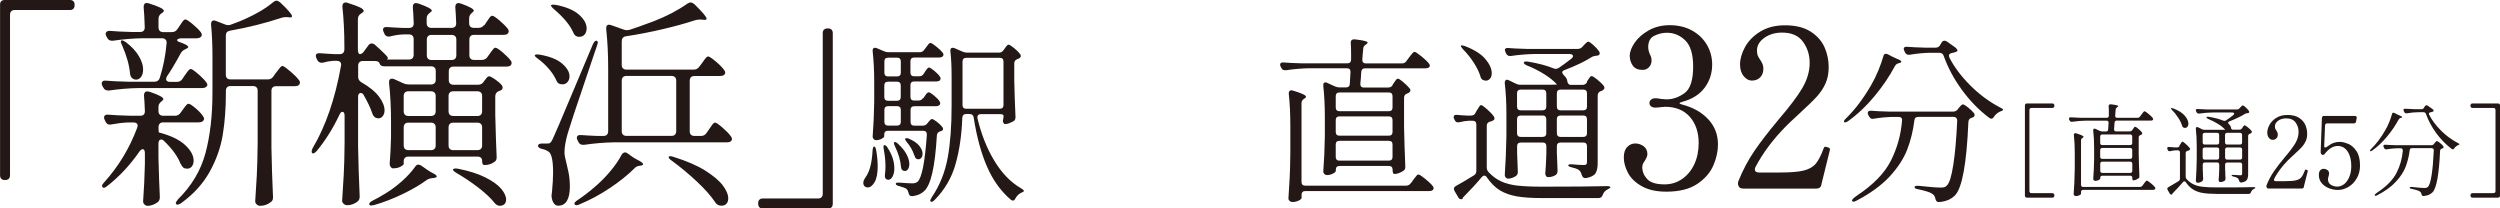
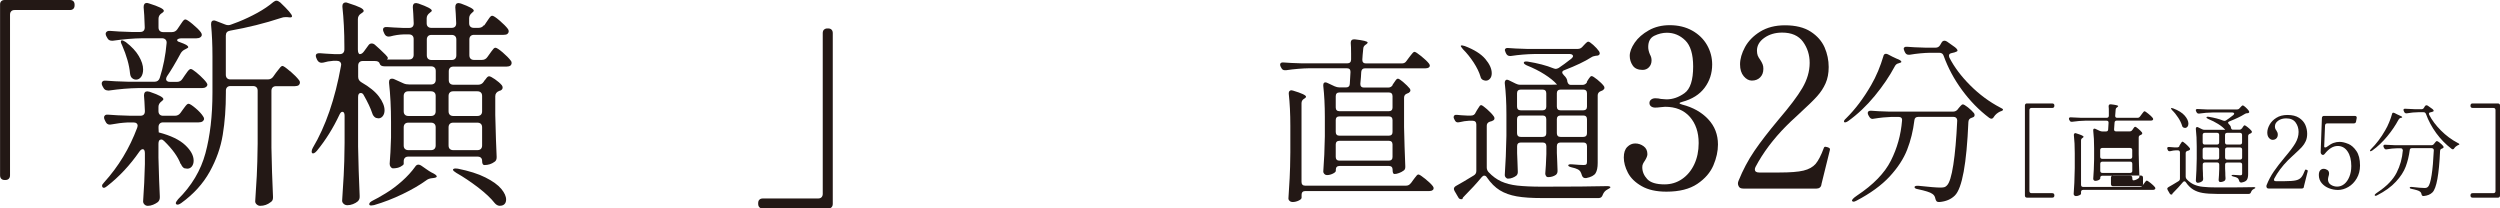
<svg xmlns="http://www.w3.org/2000/svg" id="_レイヤー_2" viewBox="0 0 366.67 30.57">
  <defs>
    <style>.cls-1{fill:#231815;}</style>
  </defs>
  <g id="_レイヤー_1-2">
    <path class="cls-1" d="M204.25,12.43l.18-.26c.05-.07.12-.17.2-.29s.15-.21.21-.26c.06-.05.12-.08.2-.08.12,0,.38.17.78.51.4.34.71.65.94.93.07.09.1.18.1.29,0,.12-.08.23-.23.34l-.23.1c-.31.1-.47.31-.47.63v4.3c.04,1.89.1,3.81.18,5.74v.13c0,.24-.09.42-.26.52-.19.14-.41.26-.66.35-.25.1-.47.14-.67.14-.09,0-.15-.05-.2-.14-.04-.1-.07-.23-.07-.4v-.1c0-.17-.05-.31-.14-.4s-.23-.14-.4-.14h-7.25c-.17,0-.31.05-.4.14s-.14.23-.14.4v.18c0,.12-.14.26-.42.4s-.57.22-.89.22c-.14,0-.26-.05-.37-.16s-.16-.23-.16-.36c.12-1.56.2-3.29.23-5.16v-2.84c0-1.69-.08-3.21-.23-4.56v-.1c0-.28.1-.42.31-.42.09,0,.18.03.29.08l1.07.5c.24.1.47.16.68.16h.99c.35,0,.53-.17.55-.52l.1-1.72v-.05c0-.35-.18-.52-.55-.52h-5.47c-1.06.02-2.21.11-3.44.29h-.16c-.24,0-.42-.11-.52-.34l-.1-.18c-.05-.1-.08-.21-.08-.31s.04-.19.13-.25c.09-.06.21-.08.37-.06.59.05,1.49.1,2.69.13h6.65c.37,0,.56-.18.57-.55v-.86c0-.73-.02-1.25-.05-1.56v-.05c0-.36.2-.53.6-.5,1.25.14,1.88.3,1.88.47,0,.07-.07.16-.21.26l-.08.05c-.24.16-.36.36-.36.63-.07.64-.11,1.16-.13,1.54v.08c0,.33.17.5.52.5h5.29c.28,0,.5-.11.65-.34l.37-.5c.09-.1.18-.22.27-.35s.19-.25.29-.35c.1-.1.18-.16.25-.16.14,0,.47.21,1,.64.53.43.91.79,1.13,1.08.09.12.13.23.13.31s-.04.17-.13.26c-.14.09-.31.13-.52.13h-8.86c-.33,0-.51.17-.55.52-.02.49-.06,1.06-.13,1.72v.08c0,.33.17.5.52.5h3.57c.28,0,.5-.12.65-.37ZM206.91,26.9l.34-.47c.05-.07.14-.19.26-.35.12-.17.22-.29.3-.37.08-.08.15-.12.22-.12.14,0,.47.21.99.63.52.42.89.77,1.12,1.07.09.12.13.23.13.31,0,.12-.05.22-.16.29-.12.09-.28.13-.47.13h-18.2c-.17,0-.31.05-.4.14-.1.1-.14.23-.14.4v.44c0,.14-.14.28-.43.42-.29.14-.59.21-.9.21-.16,0-.3-.05-.42-.16-.12-.1-.18-.23-.18-.36.07-1.03.13-2.02.18-2.98.05-.96.09-2.23.1-3.79v-3.91c0-1.74-.08-3.29-.23-4.67v-.1c0-.12.03-.22.1-.3.07-.08.17-.12.29-.12.05,0,.13.02.24.05,1.27.38,1.9.68,1.9.89,0,.09-.07.17-.21.26l-.08.05c-.24.14-.37.36-.37.65v11.55c0,.17.05.31.14.4.09.1.23.14.4.14h14.78c.29,0,.52-.11.68-.34ZM204.1,16.17c.1-.1.14-.23.14-.4v-1.67c0-.17-.05-.31-.14-.4s-.23-.14-.4-.14h-7.25c-.17,0-.31.05-.4.14s-.14.23-.14.4v1.67c0,.17.05.31.14.4s.23.14.4.14h7.25c.17,0,.31-.05.4-.14ZM204.1,17.21c-.1-.1-.23-.14-.4-.14h-7.25c-.17,0-.31.05-.4.14-.1.1-.14.23-.14.4v1.75c0,.17.05.31.14.4.1.1.23.14.4.14h7.25c.17,0,.31-.05.4-.14.1-.1.14-.23.14-.4v-1.75c0-.17-.05-.31-.14-.4ZM196.05,20.79c-.1.1-.14.23-.14.4v1.83c0,.17.05.31.14.4.1.1.23.14.4.14h7.25c.17,0,.31-.05.4-.14.1-.1.14-.23.14-.4v-1.83c0-.17-.05-.31-.14-.4s-.23-.14-.4-.14h-7.25c-.17,0-.31.05-.4.14Z" />
    <path class="cls-1" d="M216.4,16.55l.21-.37c.05-.07.12-.18.21-.33.09-.15.16-.26.22-.33.06-.07.13-.1.2-.1.12,0,.4.2.85.59.44.39.78.74,1,1.06.07.09.1.18.1.29,0,.16-.09.27-.26.34-.12.07-.24.11-.37.13-.33.1-.5.3-.5.6v6.13c0,.26.09.49.26.68.57.61,1.19,1.06,1.86,1.37.67.3,1.46.51,2.36.61.9.1,2.11.16,3.62.16,4.34,0,7.51-.03,9.49-.08h.13c.12,0,.22.02.3.05.08.04.12.07.12.1,0,.05-.04.1-.13.16s-.19.11-.31.18c-.31.16-.54.41-.68.76-.1.33-.3.5-.6.5h-8.32c-1.51,0-2.75-.08-3.7-.25-.96-.17-1.78-.46-2.48-.89-.7-.43-1.33-1.06-1.9-1.89-.1-.17-.23-.26-.39-.26-.12,0-.24.07-.36.21-.78.94-1.63,1.86-2.53,2.76-.19.19-.29.31-.29.36v.1l-.18.03c-.21,0-.36-.09-.44-.26l-.55-.94c-.07-.14-.1-.24-.1-.31,0-.17.1-.32.31-.44.66-.36,1.53-.88,2.61-1.54.24-.14.37-.36.37-.65v-6.83c0-.17-.05-.31-.14-.4s-.23-.14-.4-.14h-.55c-.42.02-.88.09-1.38.21-.05.02-.13.03-.23.03-.21,0-.37-.11-.47-.34l-.08-.16c-.05-.1-.08-.19-.08-.26,0-.14.05-.23.14-.29s.23-.07.4-.05c.31.04.78.07,1.41.1h.6c.31,0,.53-.13.65-.39ZM214.28,6.7s.08-.05.13-.05c.03,0,.17.03.42.1,1.37.52,2.38,1.15,3.01,1.89s.95,1.44.95,2.1c0,.33-.08.6-.25.79-.17.2-.37.3-.61.3-.1,0-.23-.03-.37-.08-.23-.09-.37-.26-.42-.52-.19-.64-.53-1.33-1-2.06-.48-.73-1-1.38-1.58-1.96-.26-.3-.36-.47-.29-.52ZM232.74,12.01l.13-.23c.03-.05.09-.14.17-.26.08-.12.15-.21.21-.27.06-.06.13-.09.2-.09.12,0,.4.17.82.51s.74.65.95.93c.07.09.1.18.1.29,0,.12-.08.23-.23.34-.05.04-.1.06-.16.08-.05.02-.1.04-.13.05-.31.12-.47.33-.47.63v9.91c0,.66-.1,1.16-.31,1.5-.21.34-.67.58-1.38.72h-.13c-.26,0-.43-.16-.52-.47-.02-.09-.06-.2-.13-.34-.07-.19-.22-.35-.44-.47-.24-.12-.54-.22-.89-.29-.35-.09-.52-.18-.52-.29,0-.14.19-.19.57-.16.76.07,1.33.1,1.69.1.19,0,.32-.03.39-.1s.1-.2.1-.39v-2.27c0-.17-.05-.31-.14-.4-.1-.1-.23-.14-.4-.14h-3.34c-.17,0-.31.05-.4.14-.1.1-.14.23-.14.4v.99l.05,1.17c0,.35.02.8.05,1.36v.13c0,.23-.08.41-.24.55-.33.23-.72.34-1.17.34-.1,0-.2-.05-.27-.16-.08-.1-.12-.23-.12-.36.07-.75.12-1.7.16-2.87v-1.15c0-.17-.05-.31-.14-.4-.1-.1-.23-.14-.4-.14h-3.21c-.17,0-.31.05-.4.14-.1.1-.14.23-.14.4v1.02l.05,1.23c0,.35.02.82.05,1.41v.16c0,.19-.07.36-.21.5-.16.12-.34.23-.56.31-.22.09-.44.13-.67.13-.12,0-.23-.06-.33-.17-.1-.11-.14-.23-.14-.35.12-1.72.2-3.64.24-5.76v-3.15c0-1.69-.08-3.21-.24-4.56v-.1c0-.12.03-.22.09-.3.06-.08.13-.12.22-.12s.18.03.29.08l1.02.5c.19.1.42.16.68.16h4.43l.94-.03-.03-.03c-.43-.49-1.03-.97-1.8-1.46-.76-.49-1.64-.93-2.63-1.33-.28-.14-.42-.26-.42-.37,0-.17.19-.23.57-.18,1.49.24,2.75.57,3.78.99.14.05.25.08.34.08.1,0,.24-.04.42-.13.5-.33,1.13-.79,1.88-1.38.16-.14.23-.26.23-.36,0-.09-.04-.16-.13-.22-.09-.06-.2-.09-.34-.09h-5.21c-1.1.02-2.24.11-3.44.29h-.13c-.24,0-.43-.11-.55-.34l-.1-.21c-.07-.17-.1-.28-.1-.31,0-.1.04-.19.13-.25.09-.06.21-.08.36-.06.59.05,1.49.1,2.69.13h7.53c.26,0,.48-.1.65-.29l.21-.23c.05-.05.15-.16.3-.31.15-.16.27-.23.38-.23.12,0,.36.16.72.48.36.32.64.63.85.93.07.14.1.23.1.29,0,.17-.1.29-.31.34l-.29.03c-.26.04-.48.11-.65.23-.92.59-2.23,1.22-3.94,1.88-.21.07-.31.18-.31.34,0,.1.08.23.23.39.35.33.52.65.52.96.09.31.25.47.5.47h1.69c.3,0,.52-.12.68-.36ZM226.65,16.04c.1-.1.14-.23.14-.4v-1.96c0-.17-.05-.31-.14-.4-.1-.1-.23-.14-.4-.14h-3.21c-.17,0-.31.05-.4.14-.1.1-.14.23-.14.4v1.96c0,.17.05.31.14.4s.23.14.4.14h3.21c.17,0,.31-.05.4-.14ZM222.64,17.08c-.1.1-.14.23-.14.4v2.06c0,.17.05.31.14.4.1.1.23.14.4.14h3.21c.17,0,.31-.05.4-.14.1-.1.14-.23.14-.4v-2.06c0-.17-.05-.31-.14-.4-.1-.1-.23-.14-.4-.14h-3.21c-.17,0-.31.05-.4.14ZM232.62,16.04c.1-.1.14-.23.14-.4v-1.96c0-.17-.05-.31-.14-.4-.1-.1-.23-.14-.4-.14h-3.34c-.17,0-.31.05-.4.14-.1.1-.14.23-.14.4v1.96c0,.17.05.31.14.4.09.1.23.14.4.14h3.34c.17,0,.31-.05.4-.14ZM228.48,17.08c-.1.1-.14.23-.14.4v2.06c0,.17.05.31.14.4.09.1.23.14.4.14h3.34c.17,0,.31-.05.4-.14.1-.1.14-.23.14-.4v-2.06c0-.17-.05-.31-.14-.4-.1-.1-.23-.14-.4-.14h-3.34c-.17,0-.31.05-.4.14Z" />
    <path class="cls-1" d="M246.34,15.14c0,.06.13.13.39.2,1.59.41,2.86,1.13,3.81,2.15.96,1.02,1.43,2.26,1.43,3.71,0,.98-.22,1.99-.67,3.05-.45,1.05-1.23,1.96-2.36,2.72-1.13.76-2.64,1.14-4.53,1.14-1.48,0-2.69-.27-3.63-.81-.95-.54-1.62-1.2-2.02-1.97-.4-.77-.6-1.52-.6-2.23s.17-1.21.51-1.55c.34-.34.72-.51,1.16-.51.46,0,.87.14,1.24.41.37.27.55.66.55,1.16,0,.24-.12.55-.36.94-.11.15-.2.3-.28.46-.08.15-.11.33-.11.52,0,.63.24,1.21.72,1.73s1.33.78,2.54.78c.96,0,1.81-.26,2.57-.78s1.36-1.24,1.79-2.15c.43-.91.65-1.96.65-3.13,0-1.59-.44-2.87-1.3-3.85-.87-.98-2.08-1.47-3.62-1.47-.15,0-.38.02-.68.06-.3.04-.56.06-.78.06-.24,0-.44-.06-.6-.18-.16-.12-.24-.29-.24-.5,0-.2.08-.36.24-.49s.36-.2.6-.2c.3,0,.59.03.85.1.35.04.62.06.81.06.91,0,1.79-.3,2.64-.91.85-.61,1.27-1.91,1.27-3.91,0-1.8-.39-3.08-1.16-3.83-.77-.75-1.67-1.12-2.69-1.12-.63,0-1.24.15-1.84.44-.6.29-.9.84-.9,1.65,0,.35.09.72.26,1.11.15.26.23.54.23.85,0,.41-.13.75-.38,1.01-.25.26-.56.39-.93.39-.67,0-1.16-.21-1.45-.64-.29-.42-.44-.9-.44-1.42,0-.59.25-1.23.73-1.94.49-.71,1.18-1.31,2.07-1.81.89-.5,1.91-.75,3.06-.75,1.26,0,2.36.27,3.31.8.94.53,1.67,1.24,2.17,2.12.5.88.75,1.83.75,2.85,0,1.28-.37,2.42-1.11,3.41-.74.99-1.84,1.68-3.29,2.07-.26.07-.39.13-.39.2Z" />
    <path class="cls-1" d="M267.16,27.07c-.09.39-.34.59-.75.59h-10.69c-.39,0-.63-.12-.72-.36-.07-.13-.1-.26-.1-.39s.03-.27.1-.42c.63-1.56,1.4-3.01,2.31-4.35s2.11-2.88,3.58-4.64c1.58-1.85,2.74-3.37,3.45-4.58s1.08-2.44,1.08-3.7c0-1.17-.33-2.2-.98-3.1-.65-.89-1.67-1.34-3.06-1.34-1.02,0-1.89.26-2.61.77-.72.51-1.08,1.14-1.08,1.87,0,.28.04.52.11.72.08.2.2.41.38.65.15.24.27.45.34.64.08.19.11.41.11.67,0,.52-.16.94-.47,1.25-.31.31-.72.47-1.22.47-.43,0-.83-.21-1.19-.64s-.54-1-.54-1.74c0-.8.25-1.65.73-2.54.49-.89,1.23-1.65,2.22-2.26s2.2-.93,3.63-.93c1.56,0,2.82.31,3.78.93.96.62,1.63,1.39,2.04,2.31.4.92.6,1.89.6,2.88,0,.91-.15,1.71-.46,2.4-.3.68-.72,1.31-1.24,1.89-.52.58-1.3,1.34-2.35,2.3-.24.24-.54.52-.91.85-.37.33-.79.73-1.27,1.21-1.91,1.93-3.41,3.93-4.5,6-.06.13-.1.25-.1.36,0,.3.21.46.62.46h2.97c1.58,0,2.77-.09,3.55-.28s1.37-.52,1.78-.99c.4-.48.8-1.25,1.19-2.31.04-.13.12-.2.23-.2.02,0,.12.02.29.06.13.04.23.09.29.13.07.04.1.11.1.2l-.03.16-1.24,5.02Z" />
    <path class="cls-1" d="M276.61,7.89c.09,0,.18.03.29.08l.65.34c.16.09.36.18.62.29.47.17.7.33.7.47,0,.07-.1.13-.31.18l-.08.03c-.26.05-.45.2-.57.44-.78,1.46-1.76,2.91-2.95,4.35-1.18,1.44-2.49,2.68-3.91,3.7-.3.19-.49.23-.57.13-.02-.02-.03-.04-.03-.08,0-.12.09-.27.29-.44,1.36-1.34,2.59-2.97,3.7-4.9.37-.63.7-1.31,1.02-2.06.31-.75.56-1.46.76-2.14.05-.26.18-.39.39-.39ZM278.98,17.59c0-.29-.17-.44-.52-.44h-1.07c-.73.02-1.58.1-2.56.26-.05.02-.11.03-.18.03-.21,0-.37-.11-.5-.34l-.13-.23c-.05-.1-.08-.21-.08-.31s.04-.19.13-.25.21-.08.37-.07c.59.05,1.49.1,2.69.13h9.31c.28,0,.5-.1.68-.31l.16-.21c.05-.05.14-.16.27-.31.13-.16.25-.23.35-.23.12,0,.37.15.74.44.37.3.66.57.87.83.07.09.1.18.1.29,0,.17-.09.29-.26.34-.07.03-.11.05-.13.05-.17.05-.3.13-.38.22-.08.1-.13.23-.14.4-.26,6.14-.92,9.73-1.98,10.79-.56.56-1.31.88-2.27.96h-.08c-.16,0-.27-.04-.35-.13-.08-.09-.13-.22-.17-.39-.05-.3-.2-.52-.44-.68-.31-.23-1.02-.45-2.11-.68-.33-.05-.5-.16-.5-.31,0-.07.05-.12.16-.16s.24-.04.42-.03c1.56.17,2.64.26,3.23.26.24,0,.43-.02.57-.06.14-.04.26-.13.37-.25.37-.35.68-1.36.94-3.04.26-1.68.45-3.83.57-6.45v-.05c0-.16-.05-.28-.16-.38-.1-.1-.23-.14-.39-.14h-5.16c-.35,0-.54.17-.57.5-.19,1.55-.54,2.98-1.06,4.31s-1.37,2.64-2.57,3.94c-1.2,1.29-2.83,2.48-4.9,3.56-.17.09-.3.13-.39.13-.1,0-.17-.04-.21-.1-.1-.14.14-.41.73-.81,2.38-1.58,4.03-3.28,4.95-5.1.92-1.82,1.47-3.78,1.64-5.88v-.1ZM285.86,8.18c0,.1.02.19.05.26.71,1.39,1.73,2.75,3.06,4.08,1.33,1.33,2.79,2.41,4.39,3.25.28.12.42.23.42.31,0,.05-.03.1-.08.13-.05.03-.11.06-.18.09-.07.03-.13.05-.18.06-.38.19-.68.44-.89.76-.1.19-.23.29-.39.29-.07,0-.17-.04-.31-.13-1.5-1.13-2.82-2.49-3.98-4.07-1.16-1.58-2.06-3.26-2.7-5.03-.1-.3-.31-.44-.63-.44h-1.38c-.92.02-1.91.11-2.97.29h-.16c-.23,0-.4-.11-.52-.34l-.1-.21c-.07-.17-.1-.28-.1-.31,0-.1.04-.19.13-.25.09-.06.21-.08.36-.06.59.05,1.49.1,2.69.13h1.51c.28,0,.5-.12.65-.37l.23-.39c.1-.17.24-.26.42-.26.1,0,.23.04.37.13l1.17.83c.16.12.26.24.33.36.06.12.04.21-.07.26-.19.1-.43.18-.73.23-.28.05-.42.18-.42.39Z" />
    <path class="cls-1" d="M301.23,28.91c-.05.05-.13.08-.23.08h-3.7c-.1,0-.17-.03-.23-.08-.05-.05-.08-.13-.08-.23v-13.2c0-.1.03-.17.08-.23s.13-.08.23-.08h3.7c.1,0,.17.03.23.08s.08.13.08.23v.04c0,.1-.03.17-.08.23s-.13.08-.23.08h-3.04c-.1,0-.17.03-.23.08-.05.05-.08.13-.08.23v11.88c0,.1.03.17.08.23.05.05.13.08.23.08h3.04c.1,0,.17.03.23.08.05.05.08.13.08.23v.04c0,.1-.03.17-.08.23Z" />
-     <path class="cls-1" d="M312.73,19.09l.1-.15s.07-.09.11-.16.08-.12.12-.15.07-.04.11-.04c.07,0,.21.1.44.29.23.19.4.36.53.52.04.05.06.1.06.16,0,.07-.04.13-.13.19l-.13.06c-.18.06-.26.18-.26.35v2.42c.02,1.07.05,2.14.1,3.23v.07c0,.14-.05.23-.15.29-.11.08-.23.14-.37.2s-.27.08-.37.08c-.05,0-.09-.03-.11-.08s-.04-.13-.04-.23v-.06c0-.1-.03-.17-.08-.23s-.13-.08-.23-.08h-4.08c-.1,0-.17.03-.23.08s-.08.13-.08.23v.1c0,.07-.08.14-.23.23-.16.08-.32.12-.5.12-.08,0-.15-.03-.21-.09-.06-.06-.09-.13-.09-.21.07-.88.11-1.85.13-2.9v-1.6c0-.95-.04-1.8-.13-2.57v-.06c0-.16.06-.23.18-.23.05,0,.1.01.16.04l.6.28c.14.06.26.09.38.09h.56c.2,0,.3-.1.31-.29l.06-.97v-.03c0-.2-.1-.29-.31-.29h-3.08c-.6.01-1.24.06-1.94.16h-.09c-.14,0-.24-.06-.29-.19l-.06-.1c-.03-.06-.04-.12-.04-.18s.02-.1.07-.14c.05-.03.12-.05.21-.04.33.03.83.05,1.51.07h3.74c.21,0,.31-.1.32-.31v-.48c0-.41,0-.7-.03-.88v-.03c0-.21.11-.3.34-.28.7.08,1.06.17,1.06.26,0,.04-.04.09-.12.15l-.04.03c-.14.09-.21.21-.21.35-.04.36-.06.65-.07.87v.04c0,.19.1.28.29.28h2.98c.16,0,.28-.06.37-.19l.21-.28c.05-.06.1-.12.15-.2.05-.07.11-.14.16-.2.05-.06.1-.09.14-.09.08,0,.27.12.56.36.3.24.51.44.64.61.05.07.07.13.07.18s-.02.1-.07.15c-.08.05-.18.07-.29.07h-4.99c-.19,0-.29.1-.31.29-.01.27-.04.6-.07.97v.04c0,.19.1.28.29.28h2.01c.16,0,.28-.07.37-.21ZM314.23,27.23l.19-.26s.08-.1.15-.2c.07-.09.12-.16.17-.21s.09-.07.12-.07c.08,0,.26.12.56.35.29.23.5.44.63.6.05.07.07.13.07.18,0,.07-.03.12-.09.16-.07.05-.16.07-.26.07h-10.24c-.1,0-.17.03-.23.08-.05.05-.08.13-.08.23v.25c0,.08-.08.16-.24.23-.16.08-.33.12-.51.12-.09,0-.17-.03-.23-.09s-.1-.13-.1-.21c.04-.58.07-1.14.1-1.68s.05-1.25.06-2.13v-2.2c0-.98-.04-1.85-.13-2.62v-.06c0-.07.02-.12.06-.17.04-.04.09-.07.16-.07.03,0,.07,0,.13.03.71.22,1.07.38,1.07.5,0,.05-.04.1-.12.15l-.04.03c-.14.08-.21.2-.21.37v6.5c0,.1.03.17.08.23.05.05.13.08.23.08h8.31c.17,0,.29-.06.38-.19ZM312.65,21.2c.05-.05.08-.13.08-.23v-.94c0-.1-.03-.17-.08-.23s-.13-.08-.23-.08h-4.08c-.1,0-.17.03-.23.08s-.08.13-.08.23v.94c0,.1.03.17.08.23s.13.08.23.08h4.08c.1,0,.17-.03.23-.08ZM312.65,21.78c-.05-.05-.13-.08-.23-.08h-4.08c-.1,0-.17.03-.23.08s-.08.13-.08.23v.98c0,.1.03.17.08.23.05.05.13.08.23.08h4.08c.1,0,.17-.03.23-.08.05-.05.08-.13.08-.23v-.98c0-.1-.03-.17-.08-.23ZM308.12,23.79c-.05.05-.08.13-.08.23v1.03c0,.1.03.17.08.23s.13.08.23.08h4.08c.1,0,.17-.03.23-.08s.08-.13.08-.23v-1.03c0-.1-.03-.17-.08-.23s-.13-.08-.23-.08h-4.08c-.1,0-.17.03-.23.08Z" />
+     <path class="cls-1" d="M312.73,19.09l.1-.15s.07-.09.11-.16.08-.12.12-.15.07-.04.11-.04c.07,0,.21.1.44.29.23.19.4.36.53.52.04.05.06.1.06.16,0,.07-.04.13-.13.19l-.13.06c-.18.06-.26.18-.26.35v2.42c.02,1.07.05,2.14.1,3.23v.07c0,.14-.05.23-.15.29-.11.08-.23.14-.37.2s-.27.08-.37.08c-.05,0-.09-.03-.11-.08s-.04-.13-.04-.23v-.06c0-.1-.03-.17-.08-.23s-.13-.08-.23-.08h-4.08c-.1,0-.17.03-.23.08s-.08.13-.08.23v.1c0,.07-.08.14-.23.23-.16.08-.32.12-.5.12-.08,0-.15-.03-.21-.09-.06-.06-.09-.13-.09-.21.07-.88.11-1.85.13-2.9v-1.6c0-.95-.04-1.8-.13-2.57v-.06c0-.16.06-.23.18-.23.05,0,.1.01.16.04l.6.28c.14.06.26.09.38.09h.56c.2,0,.3-.1.31-.29l.06-.97v-.03c0-.2-.1-.29-.31-.29h-3.08c-.6.01-1.24.06-1.94.16h-.09c-.14,0-.24-.06-.29-.19l-.06-.1c-.03-.06-.04-.12-.04-.18s.02-.1.07-.14c.05-.03.12-.05.21-.04.33.03.83.05,1.51.07h3.74c.21,0,.31-.1.32-.31v-.48c0-.41,0-.7-.03-.88v-.03c0-.21.11-.3.34-.28.7.08,1.06.17,1.06.26,0,.04-.04.09-.12.15l-.04.03c-.14.09-.21.21-.21.35-.04.36-.06.65-.07.87v.04c0,.19.1.28.29.28h2.98c.16,0,.28-.06.37-.19l.21-.28c.05-.06.1-.12.15-.2.05-.07.11-.14.16-.2.05-.06.1-.09.14-.09.08,0,.27.12.56.36.3.24.51.44.64.61.05.07.07.13.07.18s-.02.1-.07.15c-.08.05-.18.07-.29.07h-4.99c-.19,0-.29.1-.31.29-.01.27-.04.6-.07.97v.04c0,.19.1.28.29.28h2.01c.16,0,.28-.07.37-.21ZM314.23,27.23l.19-.26s.08-.1.15-.2c.07-.09.12-.16.17-.21s.09-.07.12-.07c.08,0,.26.12.56.35.29.23.5.44.63.6.05.07.07.13.07.18,0,.07-.03.12-.09.16-.07.05-.16.07-.26.07h-10.24c-.1,0-.17.03-.23.08-.05.05-.08.13-.08.23v.25c0,.08-.08.16-.24.23-.16.08-.33.12-.51.12-.09,0-.17-.03-.23-.09s-.1-.13-.1-.21c.04-.58.07-1.14.1-1.68s.05-1.25.06-2.13v-2.2c0-.98-.04-1.85-.13-2.62v-.06c0-.07.02-.12.06-.17.04-.04.09-.07.16-.07.03,0,.07,0,.13.03.71.22,1.07.38,1.07.5,0,.05-.04.1-.12.15l-.04.03c-.14.08-.21.2-.21.37v6.5c0,.1.03.17.08.23.05.05.13.08.23.08h8.31c.17,0,.29-.06.38-.19Zc.05-.05.08-.13.08-.23v-.94c0-.1-.03-.17-.08-.23s-.13-.08-.23-.08h-4.08c-.1,0-.17.03-.23.08s-.08.13-.08.23v.94c0,.1.03.17.08.23s.13.08.23.08h4.08c.1,0,.17-.03.23-.08ZM312.65,21.78c-.05-.05-.13-.08-.23-.08h-4.08c-.1,0-.17.03-.23.08s-.08.13-.08.23v.98c0,.1.03.17.08.23.05.05.13.08.23.08h4.08c.1,0,.17-.03.23-.08.05-.05.08-.13.08-.23v-.98c0-.1-.03-.17-.08-.23ZM308.12,23.79c-.05.05-.08.13-.08.23v1.03c0,.1.03.17.08.23s.13.08.23.08h4.08c.1,0,.17-.03.23-.08s.08-.13.08-.23v-1.03c0-.1-.03-.17-.08-.23s-.13-.08-.23-.08h-4.08c-.1,0-.17.03-.23.08Z" />
    <path class="cls-1" d="M319.63,21.41l.12-.21s.07-.1.12-.18.09-.14.12-.18.07-.06.11-.06c.07,0,.23.11.48.33.25.22.44.42.57.59.04.05.06.1.06.16,0,.09-.05.15-.15.19-.07.04-.14.06-.21.07-.19.06-.28.17-.28.34v3.45c0,.15.05.27.15.38.32.34.67.6,1.05.77.38.17.82.29,1.33.34.51.06,1.19.09,2.04.09,2.44,0,4.22-.01,5.34-.04h.07c.07,0,.12,0,.17.03.04.02.07.04.07.06,0,.03-.02.06-.07.09s-.11.06-.18.1c-.18.09-.3.23-.38.43-.06.19-.17.28-.34.28h-4.68c-.85,0-1.54-.05-2.08-.14-.54-.09-1-.26-1.39-.5-.39-.24-.75-.59-1.07-1.06-.06-.1-.13-.15-.22-.15-.07,0-.14.04-.21.12-.44.53-.92,1.05-1.42,1.55-.11.11-.16.18-.16.21v.06h-.1c-.12.01-.2-.03-.25-.13l-.31-.53c-.04-.08-.06-.14-.06-.18,0-.1.06-.18.18-.25.37-.21.86-.49,1.47-.87.14-.08.21-.2.21-.37v-3.84c0-.1-.03-.17-.08-.23s-.13-.08-.23-.08h-.31c-.23,0-.49.05-.78.12-.03,0-.07.01-.13.01-.12,0-.21-.06-.26-.19l-.04-.09c-.03-.06-.04-.11-.04-.15,0-.08.03-.13.08-.16.05-.03.13-.04.23-.03.18.02.44.04.79.06h.34c.18,0,.3-.07.37-.22ZM318.44,15.87s.04-.03.07-.03c.02,0,.1.02.23.06.77.29,1.34.65,1.69,1.06.36.42.54.81.54,1.18,0,.19-.05.33-.14.45-.09.11-.21.17-.34.17-.06,0-.13-.01-.21-.04-.13-.05-.21-.15-.24-.29-.11-.36-.29-.75-.56-1.16-.27-.41-.56-.78-.89-1.1-.15-.17-.2-.26-.16-.29ZM328.82,18.86l.07-.13s.05-.08.1-.15c.04-.07.08-.12.12-.15s.07-.05.11-.05c.07,0,.22.1.46.29.24.19.42.36.54.52.04.05.06.1.06.16,0,.07-.04.13-.13.19-.03.02-.06.03-.09.04-.03.01-.05.02-.07.03-.18.07-.26.19-.26.35v5.57c0,.37-.06.65-.18.84-.12.19-.38.33-.78.4h-.07c-.15,0-.25-.09-.29-.26-.01-.05-.04-.11-.07-.19-.04-.11-.12-.2-.25-.26-.14-.07-.3-.12-.5-.16-.2-.05-.29-.1-.29-.16,0-.08.11-.11.32-.09.43.04.75.06.95.06.11,0,.18-.02.22-.06s.06-.11.06-.22v-1.28c0-.1-.03-.17-.08-.23s-.13-.08-.23-.08h-1.88c-.1,0-.17.03-.23.08s-.08.13-.08.23v.56l.03.66c0,.2,0,.45.03.76v.07c0,.13-.04.23-.13.31-.19.13-.41.19-.66.19-.06,0-.11-.03-.15-.09s-.07-.13-.07-.21c.04-.42.07-.96.09-1.61v-.65c0-.1-.03-.17-.08-.23s-.13-.08-.23-.08h-1.8c-.1,0-.17.03-.23.08s-.08.13-.08.23v.57l.03.69c0,.2,0,.46.03.79v.09c0,.11-.04.2-.12.28-.09.07-.19.13-.32.18s-.25.07-.37.07c-.07,0-.13-.03-.18-.1s-.08-.13-.08-.2c.07-.97.11-2.05.13-3.24v-1.77c0-.95-.04-1.8-.13-2.57v-.06c0-.07.02-.12.05-.17.03-.04.08-.07.12-.07s.1.01.16.04l.57.28c.11.06.23.09.38.09h3.02s-.01-.03-.01-.03c-.24-.27-.58-.55-1.01-.82-.43-.27-.92-.52-1.48-.75-.16-.08-.24-.15-.24-.21,0-.1.11-.13.32-.1.84.14,1.55.32,2.13.56.08.03.14.04.19.04.06,0,.14-.02.23-.07.28-.19.64-.44,1.06-.78.09-.08.13-.15.13-.21,0-.05-.02-.09-.07-.12-.05-.03-.11-.05-.19-.05h-2.93c-.62,0-1.26.06-1.94.16h-.07c-.14,0-.24-.06-.31-.19l-.06-.12c-.04-.1-.06-.16-.06-.18,0-.06.02-.1.07-.14.05-.03.12-.05.21-.04.33.03.84.05,1.51.07h4.24c.15,0,.27-.05.37-.16l.12-.13s.08-.09.17-.18.15-.13.21-.13c.07,0,.2.09.4.27.2.18.36.35.48.52.04.08.06.13.06.16,0,.1-.06.16-.18.19h-.16c-.15.03-.27.08-.37.15-.52.33-1.26.68-2.21,1.06-.12.04-.18.1-.18.19,0,.06.04.13.13.22.2.19.29.37.29.54.05.18.14.26.28.26h.95c.17,0,.29-.07.38-.21ZM325.4,21.12c.05-.05.08-.13.08-.23v-1.1c0-.1-.03-.17-.08-.23-.05-.05-.13-.08-.23-.08h-1.8c-.1,0-.17.03-.23.08-.05.05-.08.13-.08.23v1.1c0,.1.03.17.08.23s.13.08.23.08h1.8c.1,0,.17-.03.23-.08ZM323.14,21.71c-.05.05-.08.13-.08.23v1.16c0,.1.03.17.08.23s.13.08.23.08h1.8c.1,0,.17-.03.23-.08s.08-.13.08-.23v-1.16c0-.1-.03-.17-.08-.23s-.13-.08-.23-.08h-1.8c-.1,0-.17.03-.23.08ZM328.76,21.12c.05-.05.08-.13.08-.23v-1.1c0-.1-.03-.17-.08-.23-.05-.05-.13-.08-.23-.08h-1.88c-.1,0-.17.03-.23.08-.05.05-.08.13-.08.23v1.1c0,.1.03.17.08.23s.13.08.23.08h1.88c.1,0,.17-.03.23-.08ZM326.43,21.71c-.05.05-.08.13-.08.23v1.16c0,.1.03.17.08.23s.13.08.23.08h1.88c.1,0,.17-.03.23-.08s.08-.13.08-.23v-1.16c0-.1-.03-.17-.08-.23s-.13-.08-.23-.08h-1.88c-.1,0-.17.03-.23.08Z" />
    <path class="cls-1" d="M337.92,27.39c-.04.18-.15.26-.34.26h-4.81c-.18,0-.28-.05-.32-.16-.03-.06-.04-.12-.04-.18s.01-.12.04-.19c.28-.7.63-1.36,1.04-1.96.41-.6.95-1.3,1.61-2.09.71-.83,1.23-1.52,1.55-2.06.32-.54.48-1.1.48-1.66,0-.53-.15-.99-.44-1.39-.29-.4-.75-.6-1.38-.6-.46,0-.85.11-1.17.34-.32.23-.48.51-.48.84,0,.13.02.23.05.32s.09.19.17.29c.07.11.12.2.15.29s.05.18.05.3c0,.23-.07.42-.21.56s-.33.21-.55.21c-.2,0-.37-.1-.54-.29-.16-.19-.24-.45-.24-.78,0-.36.11-.74.33-1.14s.55-.74,1-1.02c.44-.28.99-.42,1.63-.42.7,0,1.27.14,1.7.42.43.28.74.63.92,1.04.18.42.27.85.27,1.3,0,.41-.07.77-.21,1.08s-.32.59-.56.85c-.24.26-.59.6-1.06,1.03-.11.11-.24.23-.41.38-.17.15-.36.33-.57.54-.86.87-1.53,1.77-2.02,2.7-.03.06-.04.11-.04.16,0,.14.09.21.28.21h1.33c.71,0,1.25-.04,1.6-.12.35-.08.62-.23.8-.45.18-.21.36-.56.54-1.04.02-.06.05-.09.1-.09,0,0,.05,0,.13.03.06.02.1.04.13.06.03.02.04.05.04.09v.07s-.57,2.26-.57,2.26Z" />
    <path class="cls-1" d="M344.4,21.09c.45.19.86.54,1.21,1.06.35.51.53,1.22.53,2.12,0,.71-.16,1.34-.48,1.89-.32.55-.73.97-1.23,1.26-.5.29-1,.44-1.51.44-.45,0-.89-.08-1.33-.25-.44-.17-.79-.42-1.07-.75-.28-.33-.42-.73-.42-1.19,0-.32.07-.55.21-.7.14-.14.3-.21.48-.21.21,0,.39.06.56.17s.25.29.25.52c0,.13-.03.28-.09.45,0,.04-.02.1-.04.18s-.03.15-.03.22c0,.35.14.62.42.8.28.18.59.27.93.27.37,0,.71-.12,1.03-.37.31-.25.56-.6.75-1.06s.29-.98.29-1.58c0-.89-.18-1.6-.54-2.14-.36-.54-.85-.81-1.45-.81-.67,0-1.3.39-1.91,1.16-.06.08-.13.13-.21.15h-.06c-.06,0-.1-.01-.12-.04h-.01c-.13-.08-.19-.21-.19-.38l.18-4.99c0-.1.03-.17.09-.23s.14-.08.23-.08h4.5c.11,0,.19.03.24.09.05.06.06.14.04.25l-.09.48c0,.09-.05.16-.11.21s-.14.07-.23.07h-3.89c-.2,0-.3.1-.32.31l-.12,3.01c-.02.14.03.21.15.21.1,0,.22-.06.38-.19.29-.22.58-.39.85-.48.27-.1.57-.15.88-.15.38,0,.8.1,1.25.29Z" />
    <path class="cls-1" d="M351.05,16.54s.1.01.16.04l.37.19c.09.05.21.1.35.16.26.1.4.19.4.26,0,.04-.06.07-.18.1h-.04c-.15.04-.25.13-.32.26-.44.82-.99,1.64-1.66,2.45-.67.81-1.4,1.51-2.2,2.08-.17.11-.27.13-.32.07,0,0-.01-.02-.01-.04,0-.07.05-.15.16-.25.76-.75,1.46-1.67,2.08-2.76.21-.35.4-.74.57-1.16s.32-.82.42-1.2c.03-.15.1-.22.22-.22ZM352.39,22c0-.17-.1-.25-.29-.25h-.6c-.41,0-.89.06-1.44.15-.03.01-.06.01-.1.01-.12,0-.21-.06-.28-.19l-.07-.13c-.03-.06-.04-.12-.04-.18s.02-.1.07-.14.12-.05.21-.04c.33.03.84.05,1.51.07h5.24c.16,0,.28-.06.38-.18l.09-.12s.08-.09.15-.18.14-.13.2-.13c.07,0,.21.08.42.25.21.17.37.32.49.47.04.05.06.1.06.16,0,.1-.05.16-.15.19-.04.02-.06.03-.07.03-.1.03-.17.07-.21.12s-.07.13-.08.23c-.15,3.45-.52,5.47-1.11,6.07-.31.31-.74.49-1.28.54h-.04c-.09,0-.15-.02-.2-.07s-.08-.12-.1-.22c-.03-.17-.11-.29-.25-.38-.18-.13-.57-.25-1.19-.38-.19-.03-.28-.09-.28-.18,0-.04.03-.07.09-.09s.14-.02.24-.01c.88.1,1.49.15,1.82.15.14,0,.24-.01.32-.04s.15-.07.21-.14c.21-.2.38-.76.53-1.71s.25-2.15.32-3.63v-.03c0-.09-.03-.16-.09-.21-.06-.05-.13-.08-.22-.08h-2.9c-.2,0-.3.09-.32.28-.11.87-.31,1.68-.59,2.43s-.77,1.49-1.44,2.21c-.67.73-1.59,1.4-2.76,2-.1.05-.17.07-.22.07-.06,0-.1-.02-.12-.06-.06-.08.08-.23.41-.45,1.34-.89,2.27-1.85,2.79-2.87s.83-2.12.92-3.31v-.06ZM356.26,16.7c0,.06,0,.11.03.15.4.78.98,1.55,1.72,2.29.75.75,1.57,1.36,2.47,1.83.16.07.23.13.23.18,0,.03-.01.05-.04.07s-.06.04-.1.05-.07.03-.1.04c-.21.11-.38.25-.5.43-.06.11-.13.16-.22.16-.04,0-.1-.02-.18-.07-.84-.64-1.59-1.4-2.24-2.29-.65-.89-1.16-1.83-1.52-2.83-.06-.17-.18-.25-.35-.25h-.78c-.52,0-1.08.06-1.67.16h-.09c-.13,0-.23-.06-.29-.19l-.06-.12c-.04-.1-.06-.16-.06-.18,0-.06.02-.1.07-.14s.12-.05.21-.04c.33.03.84.05,1.51.07h.85c.16,0,.28-.07.37-.21l.13-.22c.06-.1.14-.15.23-.15.06,0,.13.02.21.07l.66.47c.09.07.15.14.18.21.03.07.02.12-.04.15-.11.06-.24.1-.41.13-.16.03-.24.1-.24.22Z" />
    <path class="cls-1" d="M366.59,28.91c-.05.05-.13.08-.23.08h-3.71c-.1,0-.17-.03-.23-.08-.05-.05-.08-.13-.08-.23v-.04c0-.1.03-.17.08-.23.05-.05.13-.08.23-.08h3.05c.1,0,.17-.03.23-.08s.08-.13.08-.23v-11.88c0-.1-.03-.17-.08-.23-.05-.05-.13-.08-.23-.08h-3.05c-.1,0-.17-.03-.23-.08s-.08-.13-.08-.23v-.04c0-.1.03-.17.08-.23s.13-.08.23-.08h3.71c.1,0,.17.03.23.08s.08.13.08.23v13.2c0,.1-.03.17-.08.23Z" />
    <path class="cls-1" d="M1.29,26.22c-.12.12-.29.18-.5.18h-.1c-.22,0-.39-.06-.5-.18-.12-.12-.18-.29-.18-.5V.68C0,.47.06.3.18.18c.12-.12.29-.18.5-.18h9.58c.22,0,.39.06.5.18.12.12.18.29.18.5v.1c0,.22-.06.39-.18.51-.12.12-.29.18-.5.18H2.15c-.22,0-.39.06-.5.18-.12.12-.18.29-.18.5v23.56c0,.22-.06.39-.18.5Z" />
    <path class="cls-1" d="M15.8,13.26c-.3,0-.52-.14-.65-.42l-.13-.23c-.07-.13-.1-.26-.1-.39s.05-.23.16-.31c.11-.08.26-.1.46-.08.74.07,1.86.12,3.36.16h3.75c.39,0,.65-.18.78-.55.52-1.63.86-3.35,1.01-5.15v-.06c0-.2-.07-.35-.2-.46-.13-.11-.29-.16-.49-.16h-2.87c-1.33.02-2.76.14-4.3.36h-.2c-.3,0-.52-.14-.65-.42l-.13-.23c-.07-.13-.1-.25-.1-.36,0-.13.06-.24.18-.33.12-.09.28-.12.47-.1.7.07,1.74.12,3.13.16h1.27c.46,0,.68-.23.68-.68-.04-1.37-.1-2.35-.16-2.93v-.06c0-.39.16-.59.49-.59l.29.07c1.46.46,2.18.81,2.18,1.08,0,.11-.09.22-.26.33l-.06.03c-.3.2-.46.47-.46.81v1.27c0,.22.06.39.18.51.12.12.29.18.5.18h1.27c.35,0,.62-.14.81-.42l.33-.49c.06-.09.16-.22.28-.41.12-.18.22-.32.31-.41.09-.09.17-.13.26-.13.15,0,.5.22,1.04.67.54.45.95.84,1.21,1.19.11.15.16.28.16.39,0,.13-.06.25-.2.36-.15.11-.35.16-.59.16h-2.18c-.2,0-.35.03-.47.08-.12.05-.18.11-.18.18,0,.13.12.23.36.29.48.17.81.32.99.42.18.11.28.22.28.33,0,.07-.1.14-.29.23l-.13.07c-.3.13-.53.33-.68.59-.8,1.48-1.48,2.61-2.02,3.39-.09.15-.13.29-.13.42,0,.11.05.2.15.28s.23.11.41.11h1.04c.35,0,.62-.15.81-.46l.33-.49c.09-.11.18-.24.28-.39.1-.15.2-.28.31-.39.11-.11.21-.16.29-.16.13,0,.4.16.8.49.4.33.78.67,1.12,1.04.35.37.52.63.52.78-.02.15-.1.27-.25.36-.14.09-.32.13-.54.13h-9.35c-1.33.02-2.76.14-4.3.36h-.2ZM26.49,24.05c-.39-1.06-1.2-2.18-2.41-3.36-.15-.15-.29-.23-.42-.23-.28,0-.42.21-.42.62v2.05c.07,2.56.13,4.45.2,5.67v.16c0,.28-.1.51-.29.68-.2.15-.43.28-.7.39-.27.11-.53.16-.77.16-.2,0-.36-.07-.49-.2-.13-.13-.2-.28-.2-.46.13-1.83.22-3.65.26-5.47v-1.6c0-.17-.03-.31-.08-.42-.05-.11-.14-.16-.24-.16-.15,0-.32.12-.49.36-1.39,2-2.96,3.68-4.72,5.05-.17.13-.29.21-.36.23l-.13.03c-.11,0-.18-.05-.23-.15-.04-.1-.04-.2,0-.31l.26-.33c2.11-2.32,3.73-5,4.86-8.02.04-.13.07-.23.07-.29,0-.15-.05-.27-.16-.36-.11-.09-.26-.13-.46-.13h-.82c-.83.04-1.63.14-2.41.29-.07.02-.14.03-.23.03-.28,0-.49-.14-.62-.42l-.13-.26c-.07-.13-.1-.26-.1-.39s.05-.23.16-.31c.11-.08.26-.1.46-.08.74.07,1.85.12,3.32.16h1.37c.46,0,.68-.23.68-.68-.04-1.09-.09-1.84-.13-2.25v-.06c0-.39.16-.59.49-.59.04,0,.15.02.33.06,1.35.46,2.02.81,2.02,1.08,0,.09-.08.19-.23.29l-.03.03c-.3.22-.46.49-.46.81v.62c0,.22.06.39.18.51.12.12.29.18.5.18h1.73c.35,0,.62-.14.82-.42l.33-.46c.07-.09.16-.21.28-.38.12-.16.22-.29.31-.37.09-.09.17-.13.26-.13.17,0,.52.22,1.03.65s.87.83,1.09,1.17c.11.15.16.28.16.39,0,.13-.07.25-.2.36-.15.11-.35.16-.59.16h-5.21c-.22,0-.39.06-.5.18-.12.12-.18.29-.18.5v.2l.03.59c1.76.46,3.05,1.08,3.88,1.86.83.78,1.24,1.54,1.24,2.28,0,.35-.09.63-.26.85-.17.22-.4.33-.68.33-.07,0-.21-.02-.42-.06-.2-.09-.37-.3-.52-.65ZM19.49,11.54c-.24-.13-.38-.39-.42-.78-.11-1.22-.5-2.6-1.17-4.14-.2-.37-.23-.6-.1-.68l.1-.03c.09,0,.27.09.55.26.87.67,1.51,1.36,1.92,2.07.41.71.62,1.35.62,1.94,0,.46-.1.82-.29,1.09-.2.27-.45.41-.75.41-.15,0-.3-.04-.46-.13ZM42.56,10.44c.59.51,1.02.95,1.3,1.32.09.09.13.21.13.36,0,.13-.05.25-.16.36-.15.11-.35.16-.59.16h-2.74c-.22,0-.39.06-.51.18-.12.12-.18.29-.18.5v8.34c.04,2.37.12,4.76.23,7.17v.16c0,.3-.11.52-.33.65-.46.37-.98.55-1.56.55-.17,0-.34-.07-.49-.2-.15-.13-.23-.28-.23-.46.09-1.28.16-2.53.23-3.73.06-1.21.11-2.79.13-4.74v-7.76c0-.22-.06-.39-.18-.5-.12-.12-.29-.18-.51-.18h-3.29c-.22,0-.39.06-.5.18-.12.12-.18.29-.18.5v.29c0,2.26-.15,4.32-.46,6.18-.3,1.86-.94,3.66-1.91,5.41-.97,1.75-2.36,3.29-4.19,4.61-.35.24-.59.29-.72.16l-.07-.13c0-.13.11-.33.33-.59,2-1.98,3.34-4.23,4.02-6.75.68-2.52,1.03-5.48,1.03-8.9v-5.34c0-1.67-.07-3.2-.2-4.59v-.13c0-.35.14-.52.42-.52.07,0,.16.02.29.07l1.34.52c.15.06.3.1.46.1s.3-.03.46-.1l1.04-.39c.93-.37,1.86-.81,2.79-1.32.92-.51,1.7-1.04,2.33-1.58.17-.13.33-.2.46-.2.15,0,.34.09.55.26,1.15,1.09,1.73,1.76,1.73,2.02,0,.15-.15.21-.46.16l-.29-.03h-.2c-.22,0-.45.04-.68.13-2.37.78-4.86,1.4-7.46,1.86-.41.07-.62.3-.62.72v5.74c0,.22.06.39.18.51.12.12.29.18.5.18h5.47c.35,0,.62-.14.81-.42l.39-.55c.11-.13.22-.27.33-.42.11-.15.22-.29.33-.41.11-.12.21-.18.29-.18.15,0,.52.26,1.11.77Z" />
    <path class="cls-1" d="M71.01,3.75l.33-.49c.07-.09.16-.22.28-.41.12-.18.22-.32.31-.41.09-.09.17-.13.26-.13.17,0,.53.23,1.08.7.54.47.95.87,1.21,1.22.09.11.13.23.13.36,0,.15-.07.28-.2.39-.11.09-.29.13-.55.13h-4.33c-.22,0-.39.06-.51.18-.12.12-.18.29-.18.5v2.31c0,.22.06.39.18.51.12.12.29.18.51.18h1.14c.35,0,.62-.14.81-.42l.33-.46c.07-.09.16-.22.28-.39.12-.17.22-.3.31-.39.09-.09.17-.13.26-.13.17,0,.53.23,1.06.68.53.46.93.86,1.19,1.21.09.09.13.21.13.36,0,.13-.05.25-.16.36-.15.11-.35.16-.59.16h-7.79c-.22,0-.39.06-.5.18-.12.12-.18.29-.18.5v1.3c0,.22.06.39.18.5.12.12.29.18.5.18h3.62c.35,0,.62-.14.81-.42l.13-.2c.07-.06.16-.18.29-.36.13-.17.26-.26.39-.26.15,0,.44.15.86.44.42.29.75.58.99.86.09.11.13.23.13.36,0,.17-.1.32-.29.42-.09.04-.15.06-.2.06-.39.15-.59.41-.59.78v2.77c.07,2.74.13,4.76.2,6.06v.16c0,.3-.11.52-.33.65-.41.3-.9.46-1.47.46-.22,0-.33-.21-.33-.62,0-.2-.06-.35-.18-.46-.12-.11-.29-.16-.51-.16h-10.13c-.22,0-.39.06-.5.18-.12.12-.18.29-.18.5v.39c0,.11-.15.24-.46.41-.3.16-.67.24-1.11.24-.13,0-.24-.07-.34-.2s-.15-.28-.15-.46c.09-1,.15-2.28.2-3.85v-2.28c0-2.11-.1-4.02-.29-5.74v-.13c0-.33.14-.49.42-.49.13,0,.24.02.33.07l1.37.62c.24.11.52.16.85.16h3.19c.22,0,.39-.06.51-.18.12-.12.18-.29.18-.5v-1.3c0-.22-.06-.39-.18-.5-.12-.12-.29-.18-.51-.18h-6.81c-.41,0-.65-.13-.72-.39s-.3-.39-.72-.39h-1.76c-.22,0-.39.06-.5.18-.12.12-.18.29-.18.51v1.63c0,.35.16.62.49.81,1.17.67,2.03,1.37,2.57,2.1.54.73.81,1.4.81,2,0,.35-.09.63-.26.85-.17.22-.39.33-.65.33-.07,0-.18-.02-.36-.07-.26-.13-.45-.37-.55-.72-.24-.72-.64-1.57-1.21-2.57-.11-.24-.26-.36-.46-.36-.26,0-.39.2-.39.59v7.27c.04,2.35.12,4.75.23,7.2v.2c0,.24-.09.44-.26.62-.2.17-.43.31-.72.42-.28.11-.55.16-.81.16-.22,0-.4-.06-.55-.2-.15-.13-.23-.28-.23-.46.09-1.28.16-2.53.23-3.73.07-1.21.11-2.79.13-4.74v-3.98c0-.39-.11-.59-.33-.59-.15,0-.29.14-.42.42-.93,1.98-2.04,3.75-3.32,5.31-.15.17-.29.29-.41.34-.12.05-.21.05-.28-.02-.04-.04-.07-.11-.07-.2,0-.17.05-.36.16-.55,1.89-3.17,3.27-7.18,4.14-12.02l.03-.2c0-.17-.06-.31-.18-.41-.12-.1-.28-.15-.47-.15h-.49c-.56.04-1.05.13-1.47.26-.07.02-.15.03-.26.03-.28,0-.5-.14-.65-.42l-.1-.23c-.06-.13-.1-.25-.1-.36,0-.3.22-.43.65-.39.48.04,1.17.09,2.08.13h.78c.22,0,.39-.06.5-.18.12-.12.18-.29.18-.5v-.42c0-2.15-.1-4.09-.29-5.83v-.13c0-.15.04-.28.13-.37.09-.1.21-.15.36-.15.07,0,.16.02.29.07.89.28,1.5.51,1.84.68.34.17.5.34.5.49,0,.11-.1.22-.29.33l-.1.06c-.3.2-.46.47-.46.81v4.46c0,.22.03.39.08.5.05.12.12.18.21.18.22,0,.42-.14.62-.42l.62-.85c.13-.2.29-.29.49-.29.17,0,.34.06.49.2.43.37.95.85,1.53,1.43.24.24.36.41.36.52,0,.04-.04.11-.13.2h3.23c.22,0,.39-.06.5-.18.12-.12.18-.29.18-.51v-2.31c0-.22-.06-.39-.18-.5-.12-.12-.29-.18-.5-.18h-.81c-.65.02-1.29.12-1.92.29-.06.02-.15.03-.26.03-.28,0-.49-.14-.62-.42l-.1-.23c-.07-.13-.1-.25-.1-.36,0-.3.21-.43.62-.39.52.04,1.3.09,2.35.13h.85c.46,0,.68-.23.68-.68-.04-1.09-.09-1.87-.13-2.35v-.07c0-.37.16-.55.49-.55.04,0,.15.02.33.07,1.3.46,1.96.8,1.96,1.04,0,.09-.09.18-.26.29l-.03.03c-.3.22-.46.49-.46.81v.72c0,.22.06.39.18.5.12.12.29.18.5.18h2.97c.46,0,.68-.23.68-.68-.04-1.09-.09-1.86-.13-2.31v-.06c0-.39.16-.59.49-.59.04,0,.15.02.33.07,1.26.46,1.89.8,1.89,1.04,0,.09-.08.18-.23.29l-.03.03c-.28.22-.42.49-.42.81v.72c0,.22.06.39.18.5.12.12.29.18.51.18h.68c.35,0,.62-.14.82-.42ZM61.39,24.15c.13,0,.27.05.42.16l.75.52c.24.17.48.33.72.46.52.24.78.44.78.59,0,.11-.16.19-.49.23l-.26.03c-.33.04-.6.15-.82.33-.93.67-2.08,1.34-3.45,2-1.37.66-2.76,1.2-4.17,1.61l-.42.06c-.17,0-.27-.05-.29-.16v-.06c0-.15.16-.32.49-.49.5-.24,1.14-.6,1.92-1.08.83-.5,1.62-1.1,2.4-1.79.77-.69,1.41-1.39,1.91-2.09.13-.22.3-.33.52-.33ZM63.72,16.83c.12-.12.18-.29.18-.51v-2.25c0-.22-.06-.39-.18-.5-.12-.12-.29-.18-.51-.18h-3.32c-.22,0-.39.06-.5.18-.12.12-.18.29-.18.5v2.25c0,.22.06.39.18.51.12.12.29.18.5.18h3.32c.22,0,.39-.06.51-.18ZM63.72,18.17c-.12-.12-.29-.18-.51-.18h-3.32c-.22,0-.39.06-.5.18-.12.12-.18.29-.18.5v2.67c0,.22.06.39.18.5.12.12.29.18.5.18h3.32c.22,0,.39-.06.51-.18.12-.12.18-.29.18-.5v-2.67c0-.22-.06-.39-.18-.5ZM66.75,5.3c-.12-.12-.29-.18-.5-.18h-2.97c-.22,0-.39.06-.5.18-.12.12-.18.29-.18.5v2.31c0,.22.06.39.18.51.12.12.29.18.5.18h2.97c.22,0,.38-.06.5-.18.12-.12.18-.29.18-.51v-2.31c0-.22-.06-.39-.18-.5ZM70.53,16.83c.12-.12.18-.29.18-.51v-2.25c0-.22-.06-.39-.18-.5-.12-.12-.29-.18-.51-.18h-3.55c-.22,0-.39.06-.5.18-.12.12-.18.29-.18.5v2.25c0,.22.06.39.18.51.12.12.29.18.5.18h3.55c.22,0,.39-.06.51-.18ZM65.97,18.17c-.12.12-.18.29-.18.5v2.67c0,.22.06.39.18.5.12.12.29.18.5.18h3.55c.22,0,.39-.06.51-.18.12-.12.18-.29.18-.5v-2.67c0-.22-.06-.39-.18-.5-.12-.12-.29-.18-.51-.18h-3.55c-.22,0-.39.06-.5.18ZM66.44,24.9c0-.17.24-.23.72-.16,1.63.33,2.98.75,4.04,1.29,1.06.53,1.83,1.09,2.31,1.66.48.58.72,1.1.72,1.58,0,.28-.08.51-.24.67-.16.16-.39.24-.67.24h-.07c-.11,0-.23-.04-.36-.11-.13-.08-.24-.17-.33-.28-.56-.72-1.38-1.48-2.44-2.3-1.07-.81-2.13-1.53-3.19-2.13-.33-.2-.49-.35-.49-.46Z" />
-     <path class="cls-1" d="M78.45,8.08c.07-.07.16-.1.29-.1.15,0,.28.01.39.03,1.5.26,2.61.7,3.32,1.32s1.08,1.24,1.08,1.87c0,.33-.1.6-.29.83s-.45.34-.75.34c-.13,0-.23-.01-.29-.03-.17-.04-.3-.11-.39-.2-.09-.09-.16-.22-.23-.39-.24-.54-.6-1.09-1.08-1.65-.48-.55-1.01-1.05-1.6-1.48-.37-.26-.52-.44-.46-.55ZM79.56,21.05h.72c.2,0,.34-.03.42-.1.09-.06.21-.25.36-.55.28-.59,1.21-2.75,2.77-6.48l3.1-7.36c.17-.39.35-.59.52-.59.15,0,.23.1.23.29,0,.04-.04.2-.13.46l-1.63,4.82c-1.48,4.35-2.36,7.01-2.64,7.98-.33,1.15-.49,2.1-.49,2.83,0,.35.11.93.33,1.76.02.09.1.46.25,1.11.14.65.21,1.38.21,2.18,0,.87-.14,1.55-.42,2.04-.28.49-.72.73-1.3.73-.24,0-.44-.1-.6-.31-.16-.21-.28-.49-.34-.86l-.03-.36c0-.06.02-.23.07-.49.11-1.19.16-2.15.16-2.87,0-1.72-.22-2.73-.65-3.03-.3-.2-.61-.33-.91-.39-.44-.11-.65-.26-.65-.46,0-.24.23-.36.68-.36ZM80.83.75s.13-.07.26-.07c.17,0,.32.01.42.03,1.54.3,2.68.79,3.42,1.45.74.66,1.11,1.33,1.11,2,0,.37-.1.67-.29.9-.2.23-.46.34-.78.34-.13,0-.23-.01-.29-.03-.28-.09-.48-.28-.59-.59-.24-.56-.62-1.15-1.14-1.76-.52-.61-1.09-1.16-1.69-1.66-.37-.33-.51-.53-.42-.62ZM91.68,22.35c.11,0,.24.05.39.16l.72.52c.09.07.33.21.72.42.54.26.81.48.81.65,0,.09-.12.15-.36.2h-.1c-.35.04-.62.17-.81.39-.98.98-2.18,1.94-3.62,2.9-1.43.96-2.91,1.75-4.43,2.38-.15.09-.3.13-.46.13-.11,0-.2-.04-.26-.13-.02-.02-.03-.05-.03-.1,0-.15.15-.33.46-.52.89-.59,1.81-1.3,2.77-2.15.72-.63,1.41-1.34,2.07-2.13.66-.79,1.19-1.56,1.58-2.3.15-.28.34-.42.55-.42ZM102.57,9.78l.39-.52c.07-.09.16-.22.29-.41.13-.18.24-.33.34-.42.1-.1.19-.15.28-.15.15,0,.52.24,1.09.72.58.48.99.9,1.25,1.27.11.15.16.27.16.36,0,.13-.05.25-.16.36-.17.11-.38.16-.62.16h-3.75c-.22,0-.39.06-.5.18-.12.12-.18.29-.18.5v7.43c0,.22.06.39.18.5.12.12.29.18.5.18h.98c.35,0,.62-.15.82-.46l.36-.52c.09-.11.19-.25.31-.44.12-.18.22-.32.31-.41.09-.09.17-.13.26-.13.15,0,.51.24,1.08.73.56.49.98.92,1.24,1.29.11.15.16.28.16.39,0,.13-.07.25-.2.36-.15.09-.35.13-.59.13h-16.59c-1.33.02-2.76.14-4.3.36h-.2c-.3,0-.52-.14-.65-.42l-.13-.26c-.06-.13-.1-.25-.1-.36,0-.13.05-.23.16-.31.11-.08.27-.1.49-.08.52.04,1.3.09,2.35.13h.91c.22,0,.39-.06.51-.18.12-.12.18-.29.18-.5v-9.22c0-2.15-.1-4.07-.29-5.77v-.13c0-.35.14-.52.42-.52l.29.06,1.83.65c.17.06.34.1.49.1.07,0,.21-.02.42-.06.56-.17,1.73-.59,3.49-1.24,1.91-.74,3.57-1.61,4.99-2.61.17-.11.33-.16.46-.16.15,0,.34.09.55.26,1.2,1.17,1.79,1.88,1.79,2.12,0,.15-.16.21-.49.16l-.36-.03h-.2c-.17,0-.39.03-.65.1-1.39.46-2.99.9-4.79,1.32-1.8.42-3.58.77-5.34,1.03-.41.06-.62.31-.62.75v3.45c0,.22.06.39.18.51.12.12.29.18.5.18h9.87c.35,0,.62-.14.81-.42ZM99,11.32c-.12-.12-.29-.18-.51-.18h-6.62c-.22,0-.39.06-.5.18-.12.12-.18.29-.18.5v7.43c0,.22.06.39.18.5.12.12.29.18.5.18h6.62c.22,0,.39-.06.51-.18.12-.12.18-.29.18-.5v-7.43c0-.22-.06-.39-.18-.5ZM98.07,23.04c0-.09.08-.13.23-.13.13,0,.29.03.49.1,1.89.59,3.43,1.25,4.63,2,1.19.75,2.06,1.48,2.59,2.18.53.71.8,1.34.8,1.91,0,.33-.09.59-.26.78-.17.2-.41.29-.72.29-.13,0-.23-.01-.29-.03-.3-.09-.52-.25-.65-.49-.61-.91-1.51-1.93-2.71-3.05-1.2-1.12-2.4-2.12-3.62-3.01-.33-.22-.49-.4-.49-.55Z" />
    <path class="cls-1" d="M120.86,4.35c.12-.12.29-.18.5-.18h.1c.22,0,.38.06.5.18.12.12.18.29.18.51v25.03c0,.22-.06.39-.18.51-.12.12-.29.18-.5.18h-9.58c-.22,0-.39-.06-.5-.18-.12-.12-.18-.29-.18-.51v-.1c0-.22.06-.39.18-.5.12-.12.29-.18.5-.18h8.11c.22,0,.39-.06.5-.18.12-.12.18-.29.18-.5V4.86c0-.22.06-.39.18-.51Z" />
-     <path class="cls-1" d="M128.21,21.49c.12,0,.22.17.29.5.16.94.23,1.73.23,2.37,0,1.06-.15,1.85-.46,2.36-.3.51-.64.77-1,.77-.19,0-.35-.06-.47-.18-.12-.12-.18-.29-.18-.5,0-.1.03-.23.08-.39.02-.03.1-.18.26-.44.59-.8.93-2.11,1.02-3.94.04-.37.11-.55.23-.55ZM135.41,14.42l.18-.26c.04-.05.1-.14.18-.26s.17-.21.23-.27c.07-.06.14-.09.21-.09.14,0,.39.15.77.46.37.3.65.59.82.85.07.14.1.24.1.31,0,.1-.05.2-.16.29-.12.09-.27.13-.44.13h-3.21c-.17,0-.31.05-.4.14-.1.1-.14.23-.14.4v1.77c0,.17.05.31.14.4.09.1.23.14.4.14h1.22c.3,0,.52-.1.68-.31l.13-.16c.05-.05.13-.15.25-.29s.22-.21.33-.21c.12,0,.35.13.69.39.34.26.6.51.8.76.09.12.13.22.13.29,0,.16-.09.26-.26.31l-.16.05c-.16.05-.27.13-.35.22-.08.1-.13.22-.14.38-.14,2.38-.37,4.23-.68,5.55-.31,1.32-.71,2.2-1.2,2.63-.42.4-.98.64-1.69.73h-.08c-.16,0-.27-.04-.35-.13-.08-.09-.13-.22-.17-.39-.05-.23-.14-.4-.26-.52-.12-.12-.49-.27-1.1-.44-.33-.07-.5-.18-.5-.34,0-.14.19-.19.57-.16.9.07,1.5.1,1.8.1.21,0,.37-.02.48-.05.11-.03.23-.1.35-.18.62-.57,1.08-2.87,1.36-6.88v-.05c0-.36-.18-.55-.55-.55h-5.16c-.17,0-.31.05-.4.14-.1.1-.14.23-.14.4v.29c0,.09-.12.2-.37.34s-.53.21-.86.21c-.12,0-.23-.06-.33-.17-.1-.11-.14-.23-.14-.35.12-1.53.2-3.23.23-5.11v-2.84c0-1.7-.08-3.23-.23-4.59v-.1c0-.26.11-.39.34-.39.1,0,.19.02.26.05l1.09.47c.19.09.41.13.65.13h4.56c.28,0,.5-.11.65-.34l.26-.34c.05-.05.13-.15.22-.29.1-.14.18-.24.25-.3.07-.06.14-.09.21-.09.12,0,.4.17.82.51.43.34.74.64.95.9.09.12.13.23.13.31,0,.1-.05.2-.16.29-.12.09-.28.13-.47.13h-3.68c-.17,0-.31.05-.4.14-.1.1-.14.23-.14.4v1.67c0,.17.05.31.14.4.09.1.23.14.4.14h.76c.28,0,.5-.12.65-.37l.16-.26c.05-.09.12-.19.21-.3.09-.11.16-.2.21-.26.05-.06.11-.09.18-.09.14,0,.4.16.78.47.38.31.66.6.83.86.07.07.1.17.1.29,0,.1-.04.2-.13.29-.14.09-.3.13-.47.13h-3.28c-.17,0-.31.05-.4.14-.1.1-.14.23-.14.4v1.72c0,.17.05.31.14.4.09.1.23.14.4.14h.65c.28,0,.5-.12.65-.36ZM129.57,21.57c0-.16.04-.25.13-.29h.03c.05,0,.12.03.21.09.09.06.16.14.21.25.68,1.03,1.02,2.04,1.02,3.05,0,.5-.09.91-.26,1.23-.17.31-.38.47-.63.47-.05,0-.13-.02-.23-.05-.21-.1-.3-.33-.26-.68.05-.4.08-.8.08-1.2,0-.89-.09-1.75-.26-2.58-.02-.07-.03-.17-.03-.29ZM131.98,11.07c.1-.1.14-.23.14-.4v-1.67c0-.17-.05-.31-.14-.4-.1-.1-.23-.14-.4-.14h-1.33c-.17,0-.31.05-.4.14-.1.1-.14.23-.14.4v1.67c0,.17.05.31.14.4.1.1.23.14.4.14h1.33c.17,0,.31-.05.4-.14ZM129.84,14.64c.1.1.23.14.4.14h1.33c.17,0,.31-.05.4-.14s.14-.23.14-.4v-1.72c0-.17-.05-.31-.14-.4-.1-.1-.23-.14-.4-.14h-1.33c-.17,0-.31.05-.4.14-.1.1-.14.23-.14.4v1.72c0,.17.05.31.14.4ZM131.98,15.71c-.1-.1-.23-.14-.4-.14h-1.33c-.17,0-.31.05-.4.14s-.14.23-.14.4v1.77c0,.17.05.31.14.4.1.1.23.14.4.14h1.33c.17,0,.31-.05.4-.14.1-.1.14-.23.14-.4v-1.77c0-.17-.05-.31-.14-.4ZM131.19,20.86l.08-.03c.12,0,.27.09.44.26.57.52.99,1.04,1.26,1.56s.4.98.4,1.38c0,.31-.06.56-.18.76-.12.19-.28.29-.47.29-.05,0-.13-.02-.24-.05-.12-.05-.2-.13-.25-.22-.04-.1-.07-.22-.09-.38-.07-.9-.36-1.9-.89-3-.16-.33-.18-.52-.08-.57ZM132.78,20.31c.07-.03.13-.05.18-.05.12,0,.25.04.39.1.68.3,1.17.64,1.49,1.04.31.4.47.78.47,1.15,0,.24-.06.44-.18.59-.12.15-.27.22-.44.22-.07,0-.12,0-.16-.03-.12-.03-.21-.09-.26-.17-.05-.08-.1-.2-.16-.35-.23-.71-.59-1.36-1.1-1.96-.24-.3-.32-.48-.23-.55ZM147.17,7.38l.16-.23c.05-.07.14-.19.26-.35.12-.17.23-.25.34-.25.12,0,.38.16.78.48.4.32.7.62.91.9.07.09.1.18.1.29,0,.12-.08.23-.23.34-.07.04-.16.07-.26.1-.31.12-.47.33-.47.63v2.48c.04,1.84.1,3.62.18,5.34v.1c0,.26-.1.45-.29.57-.19.1-.4.2-.62.29-.23.09-.43.13-.6.13-.1,0-.19-.06-.26-.18-.05-.1-.08-.19-.08-.26,0-.09.02-.18.05-.29.04-.21.05-.37.05-.5,0-.07-.05-.13-.14-.17-.1-.04-.23-.06-.4-.06h-2.79c-.19,0-.33.06-.42.17-.09.11-.11.26-.08.43.56,2.35,1.38,4.43,2.48,6.24,1.1,1.82,2.41,3.17,3.94,4.05.26.16.39.28.39.36,0,.05-.03.1-.08.13-.05.03-.11.06-.17.09-.06.03-.13.06-.2.09-.31.16-.57.42-.78.78-.1.23-.23.34-.39.34-.07,0-.17-.04-.29-.13-1.46-1.23-2.62-2.85-3.49-4.84-.87-1.99-1.52-4.39-1.96-7.21-.05-.35-.25-.52-.6-.52h-.5c-.35,0-.54.18-.57.55-.09,2.49-.41,4.74-.98,6.76-.56,2.02-1.59,3.79-3.09,5.31-.17.17-.31.26-.42.26-.14,0-.21-.06-.21-.18,0-.09.07-.24.21-.47,1.18-1.74,1.96-3.68,2.35-5.83s.57-4.67.57-7.57v-4.35c0-1.42-.06-2.66-.18-3.7v-.1c0-.26.11-.39.34-.39.1,0,.19.02.26.05l1.15.5c.23.1.45.16.68.16h4.69c.28,0,.5-.11.65-.34ZM141.31,8.62c-.1.1-.14.23-.14.4v6.39c0,.17.05.31.14.4.09.1.23.14.4.14h4.93c.17,0,.31-.05.4-.14.09-.1.14-.23.14-.4v-6.39c0-.17-.05-.31-.14-.4-.1-.1-.23-.14-.4-.14h-4.93c-.17,0-.31.05-.4.14Z" />
  </g>
</svg>